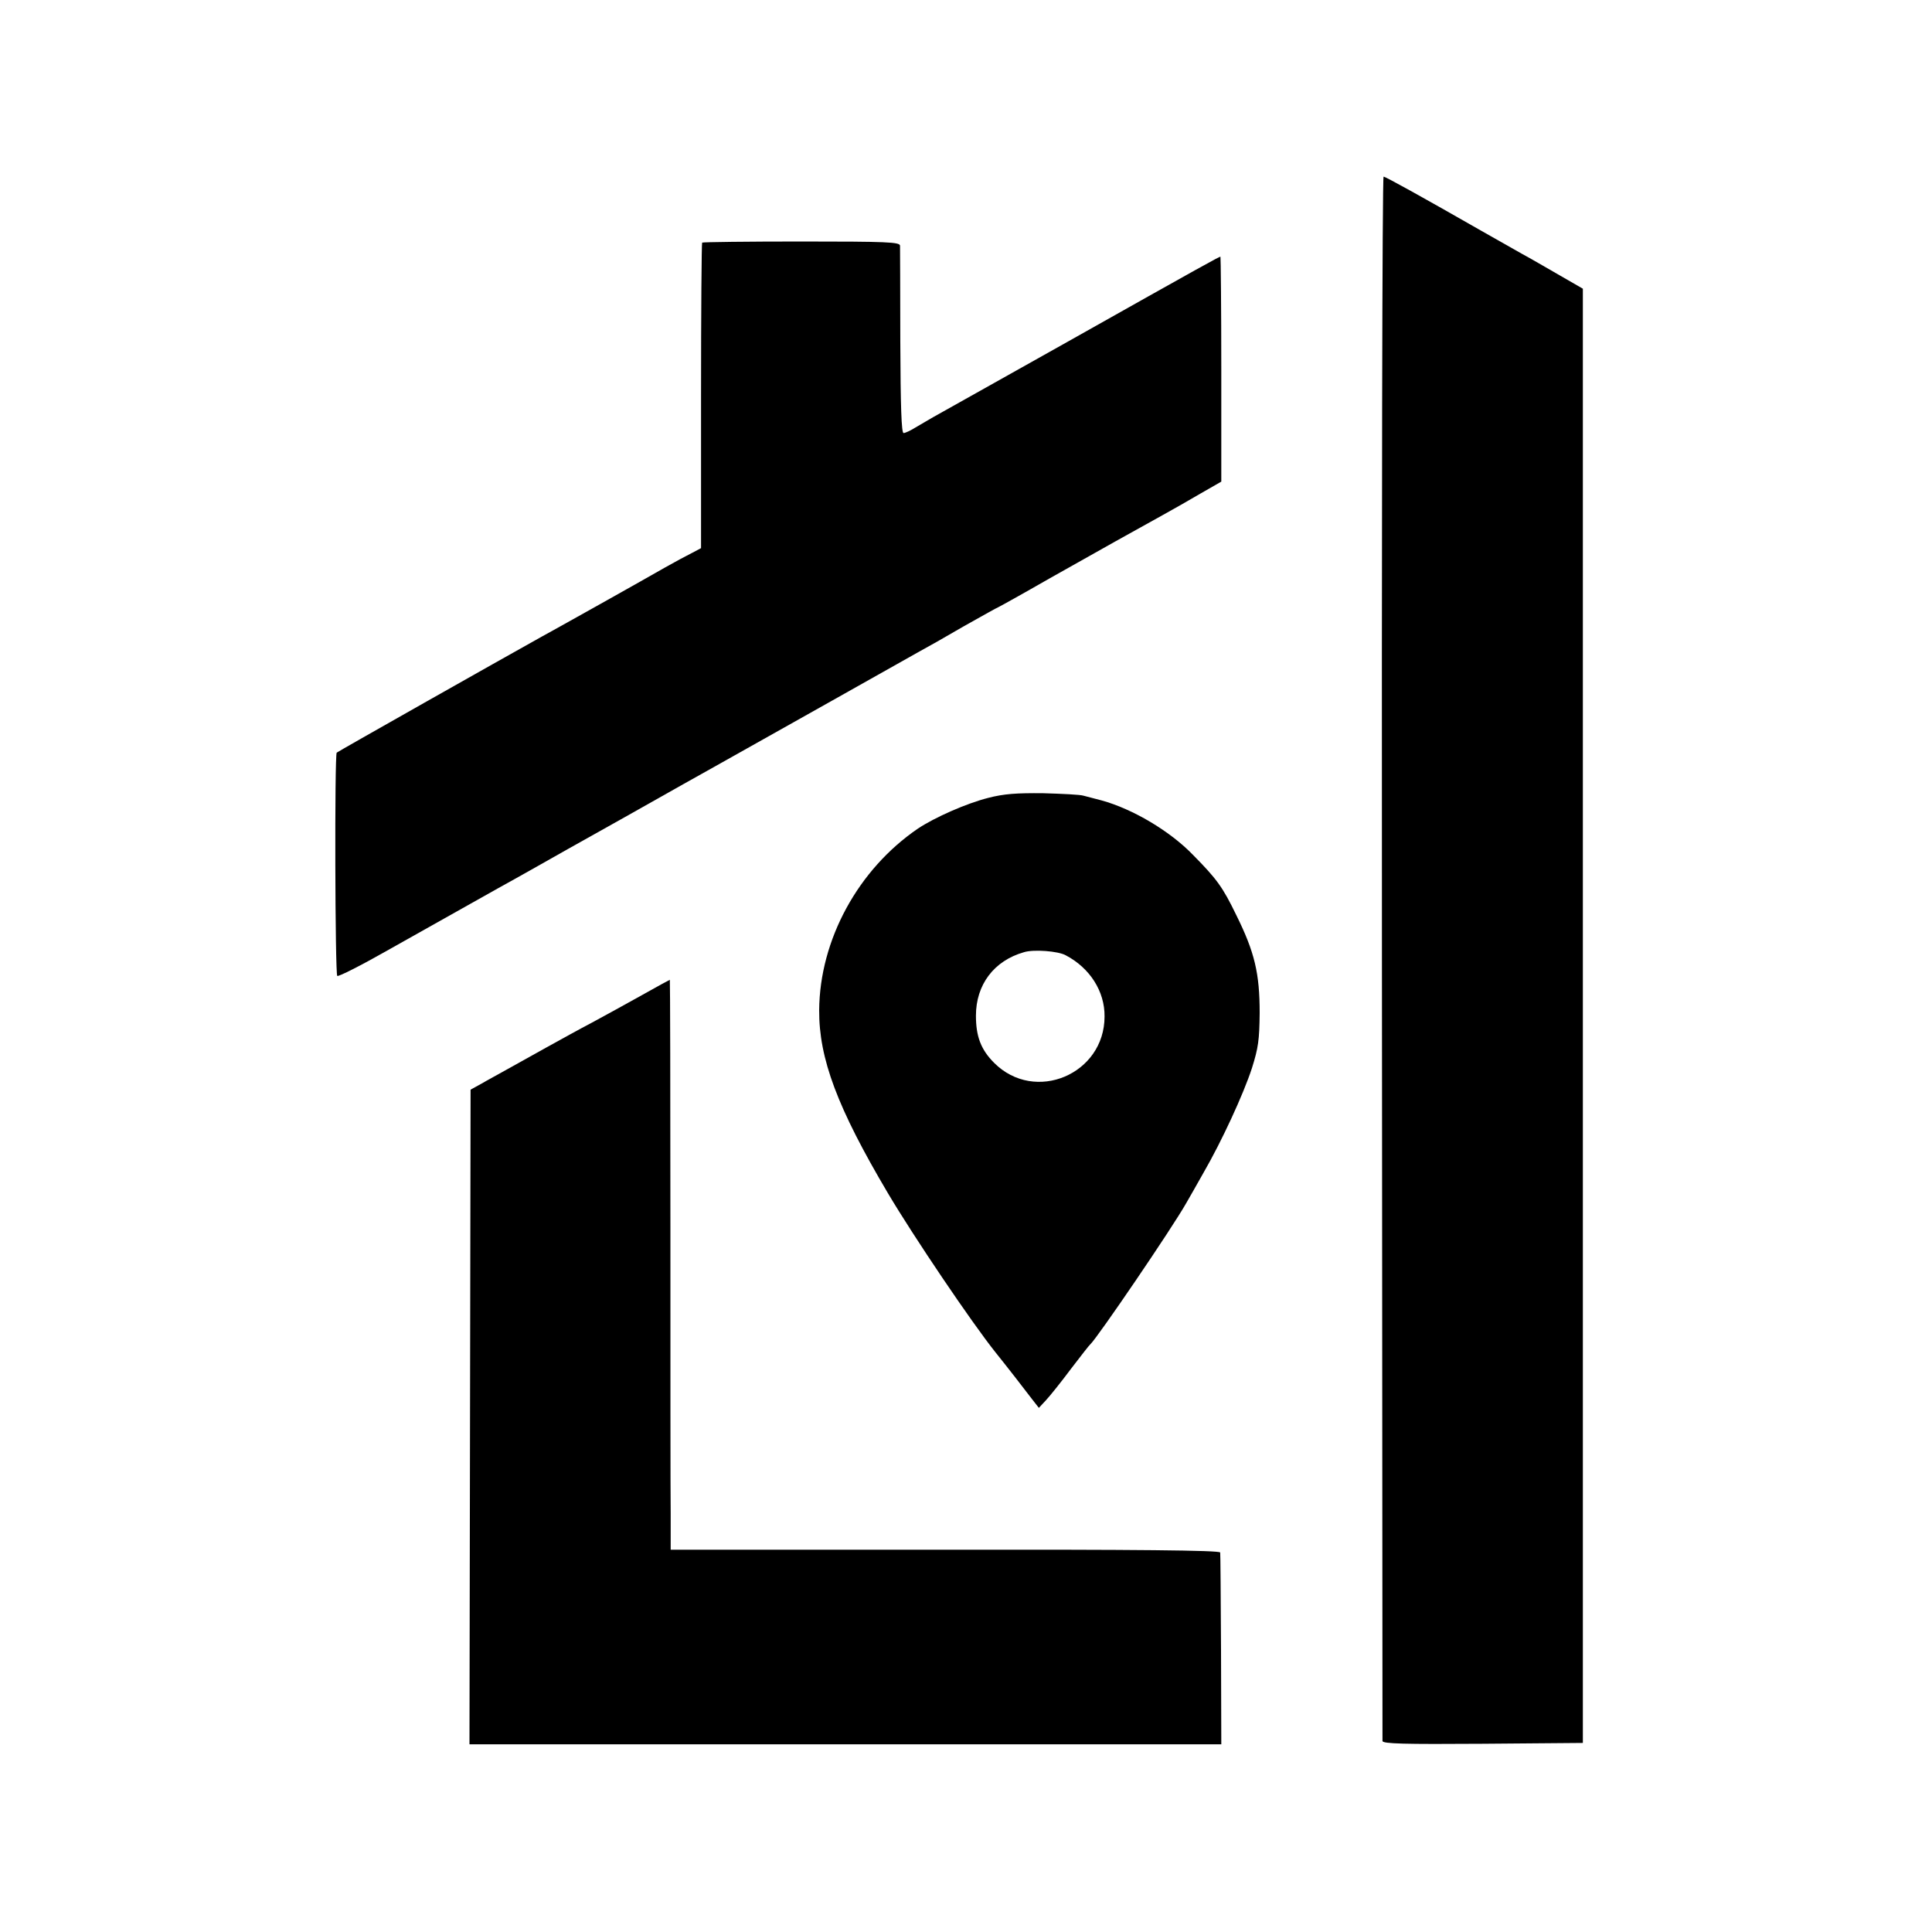
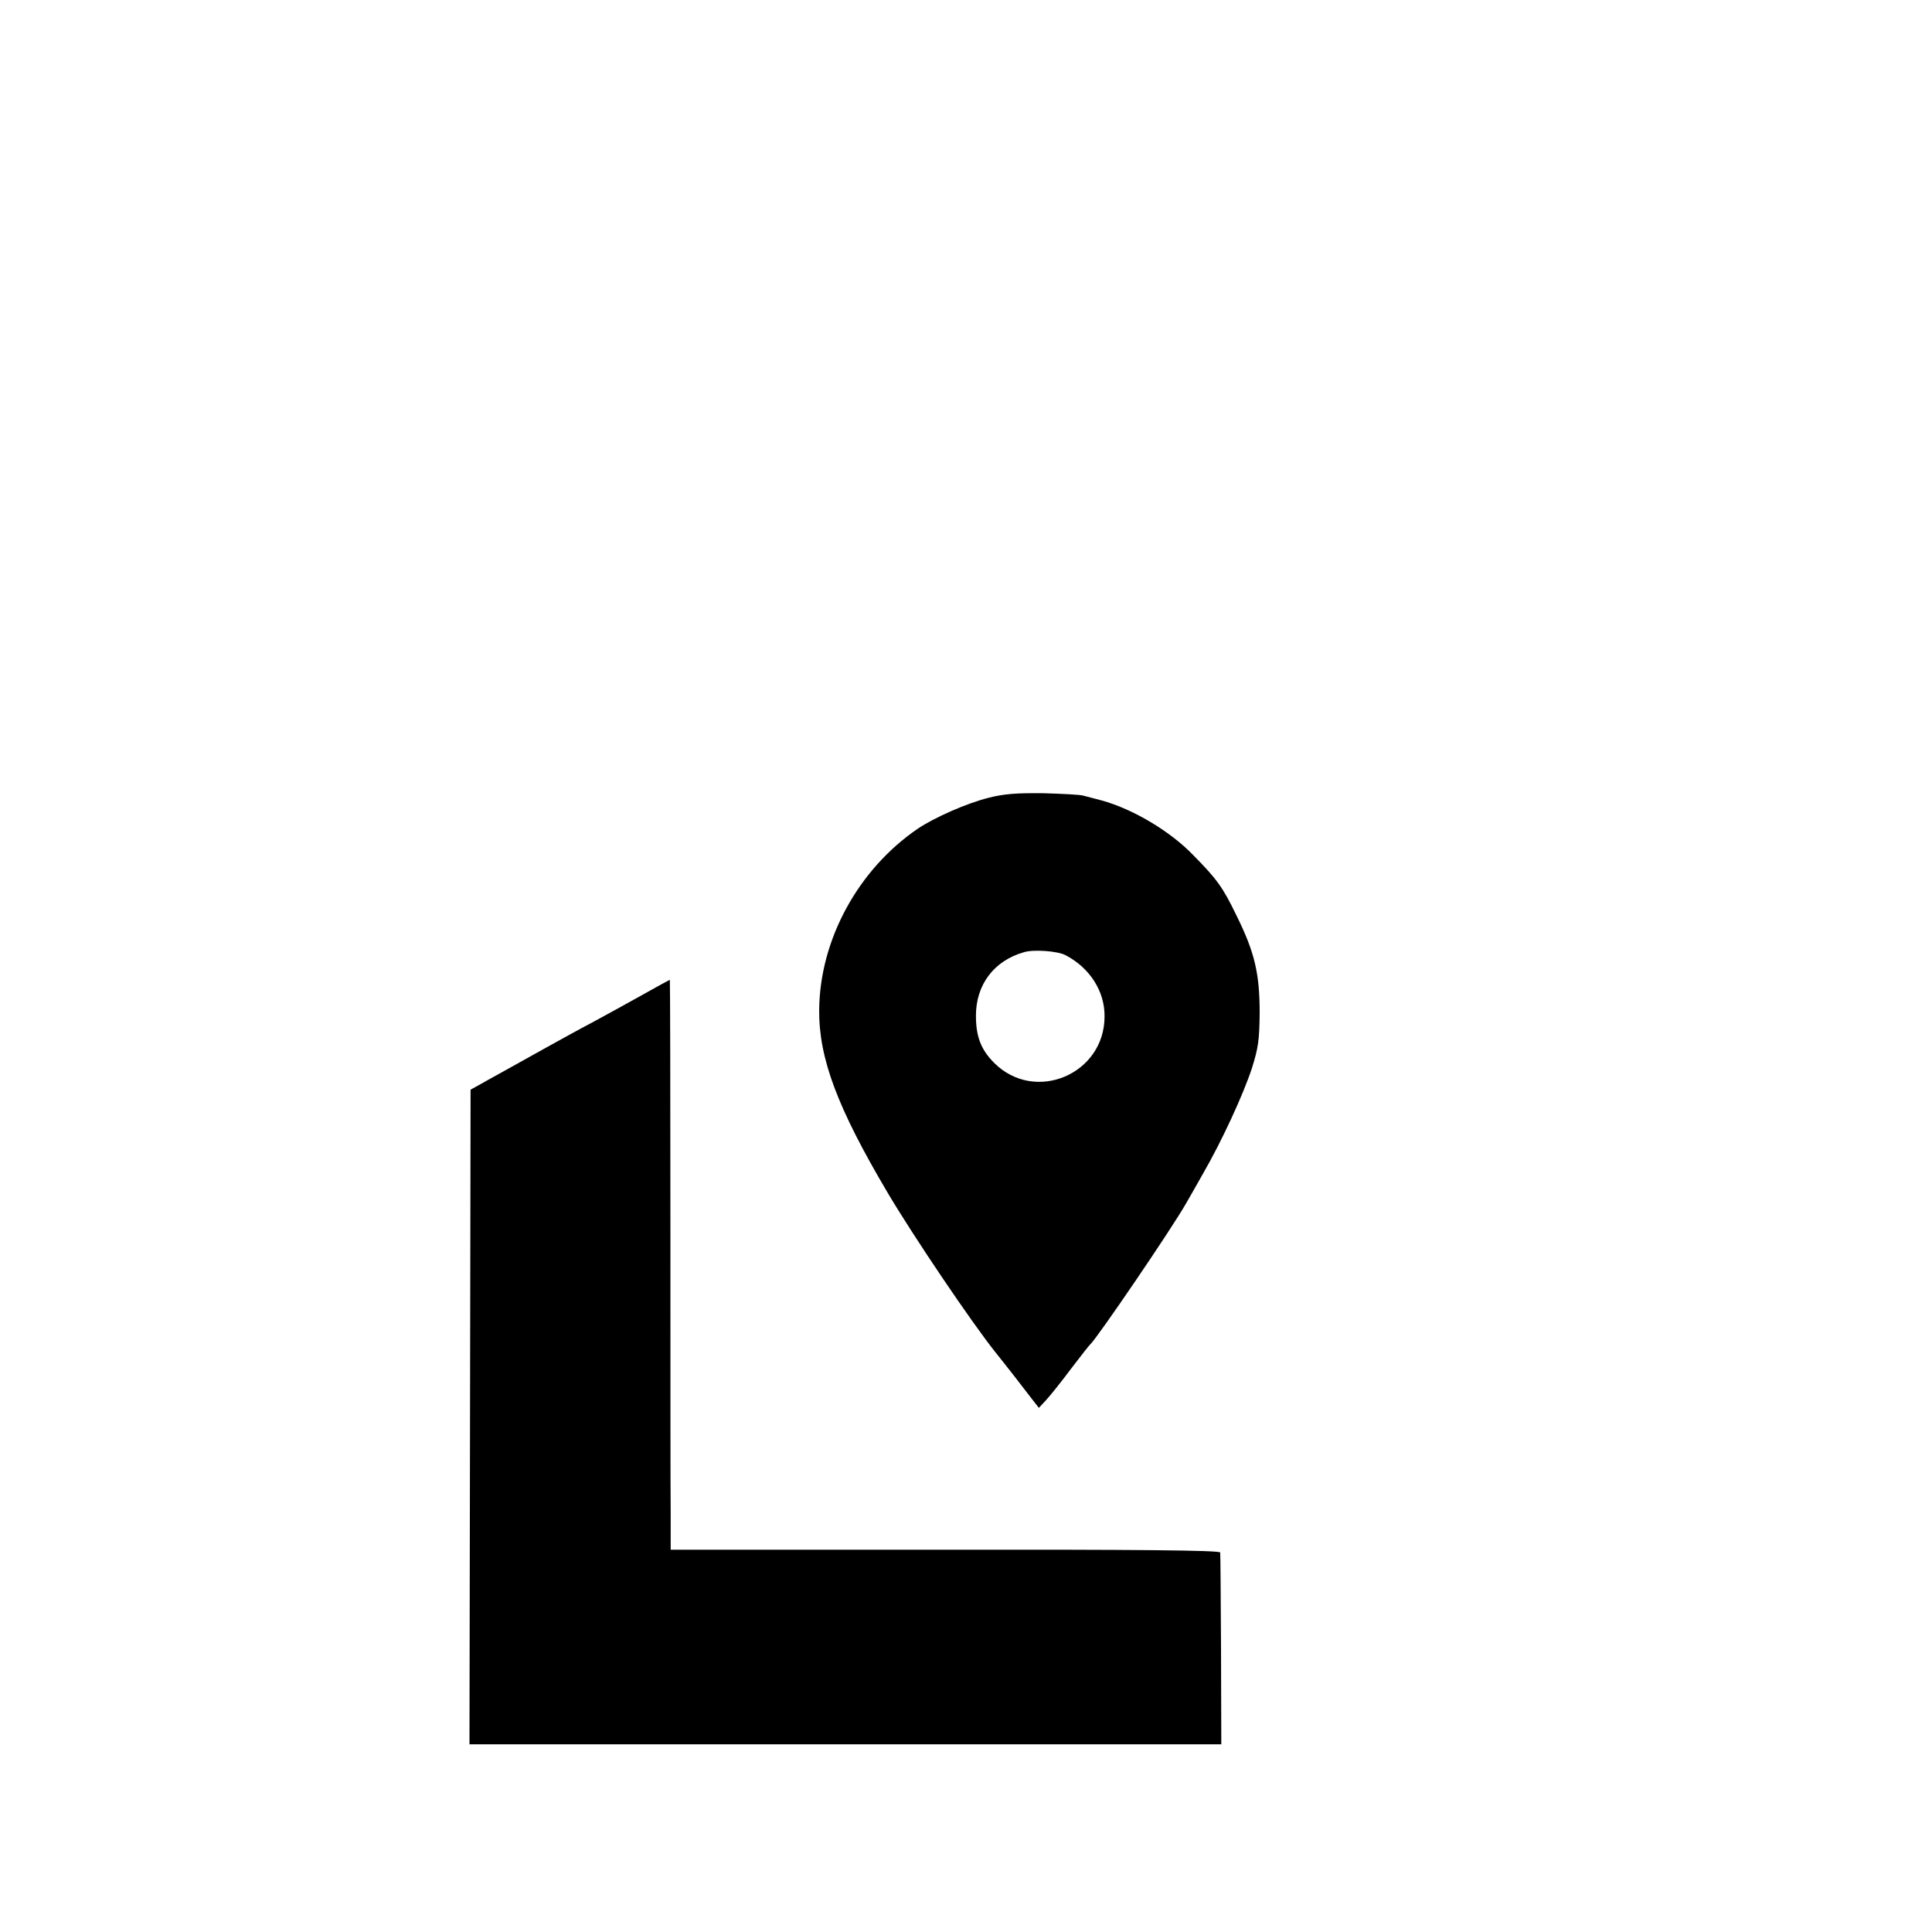
<svg xmlns="http://www.w3.org/2000/svg" version="1.0" width="700pt" height="700pt" viewBox="0 0 700 700" preserveAspectRatio="xMidYMid meet">
  <g transform="translate(0,700) scale(0.1,-0.1)" fill="#000000" stroke="none">
-     <path d="M5007 3533 c1 -1556 2 -2834 2 -2841 1 -10 77 -12 364 -10 l362 3 0 2634 0 2635 -85 49 c-47 27 -107 62 -135 77 -27 15 -95 54 -150 85 -208 119 -345 195 -352 195 -5 0 -7 -1272 -6 -2827z" />
-     <path d="M2544 6121 c-2 -2 -4 -252 -4 -556 l0 -551 -32 -17 c-18 -9 -63 -33 -100 -54 -36 -21 -131 -74 -209 -118 -79 -44 -155 -87 -170 -95 -15 -8 -44 -25 -65 -36 -149 -83 -740 -417 -744 -421 -8 -8 -6 -804 2 -809 5 -3 86 38 181 92 232 130 412 232 467 262 25 14 61 34 80 45 19 11 161 91 315 177 154 87 298 168 320 180 185 104 700 393 740 416 28 15 104 58 169 96 66 37 121 68 123 68 1 0 86 47 187 105 188 106 304 171 411 230 33 18 94 53 135 77 l75 43 0 408 c0 224 -2 407 -3 407 -5 0 -56 -28 -557 -310 -247 -139 -466 -261 -485 -272 -19 -11 -48 -28 -65 -38 -16 -10 -35 -19 -41 -19 -8 -1 -11 97 -12 332 0 182 -1 339 -1 347 -1 13 -48 15 -357 15 -195 0 -357 -2 -360 -4z" />
    <path d="M3580 4109 c-79 -20 -194 -71 -254 -111 -217 -148 -356 -403 -358 -658 -1 -175 66 -354 249 -663 93 -157 303 -468 390 -577 34 -42 111 -141 132 -169 l25 -32 26 28 c14 15 55 66 90 113 36 47 67 87 71 90 25 23 295 419 347 511 11 19 39 68 62 109 66 114 145 285 176 380 23 73 27 102 28 200 0 143 -18 220 -85 355 -49 101 -70 130 -157 218 -83 86 -218 166 -331 197 -24 6 -54 14 -65 17 -12 4 -77 7 -146 9 -97 1 -142 -2 -200 -17z m281 -570 c88 -46 142 -131 141 -222 0 -209 -252 -316 -400 -168 -48 48 -66 96 -66 171 0 112 65 199 174 230 35 11 124 4 151 -11z" />
    <path d="M2325 3394 c-55 -31 -136 -75 -180 -99 -44 -23 -118 -64 -165 -90 -47 -26 -110 -61 -140 -78 -30 -17 -73 -40 -95 -53 l-40 -22 -2 -1186 -2 -1186 1362 0 1362 0 -1 343 c-1 188 -2 347 -3 352 -1 8 -310 11 -996 10 l-995 0 0 130 c-1 72 -1 536 -1 1033 0 496 -1 902 -2 902 -1 0 -47 -25 -102 -56z" />
  </g>
</svg>